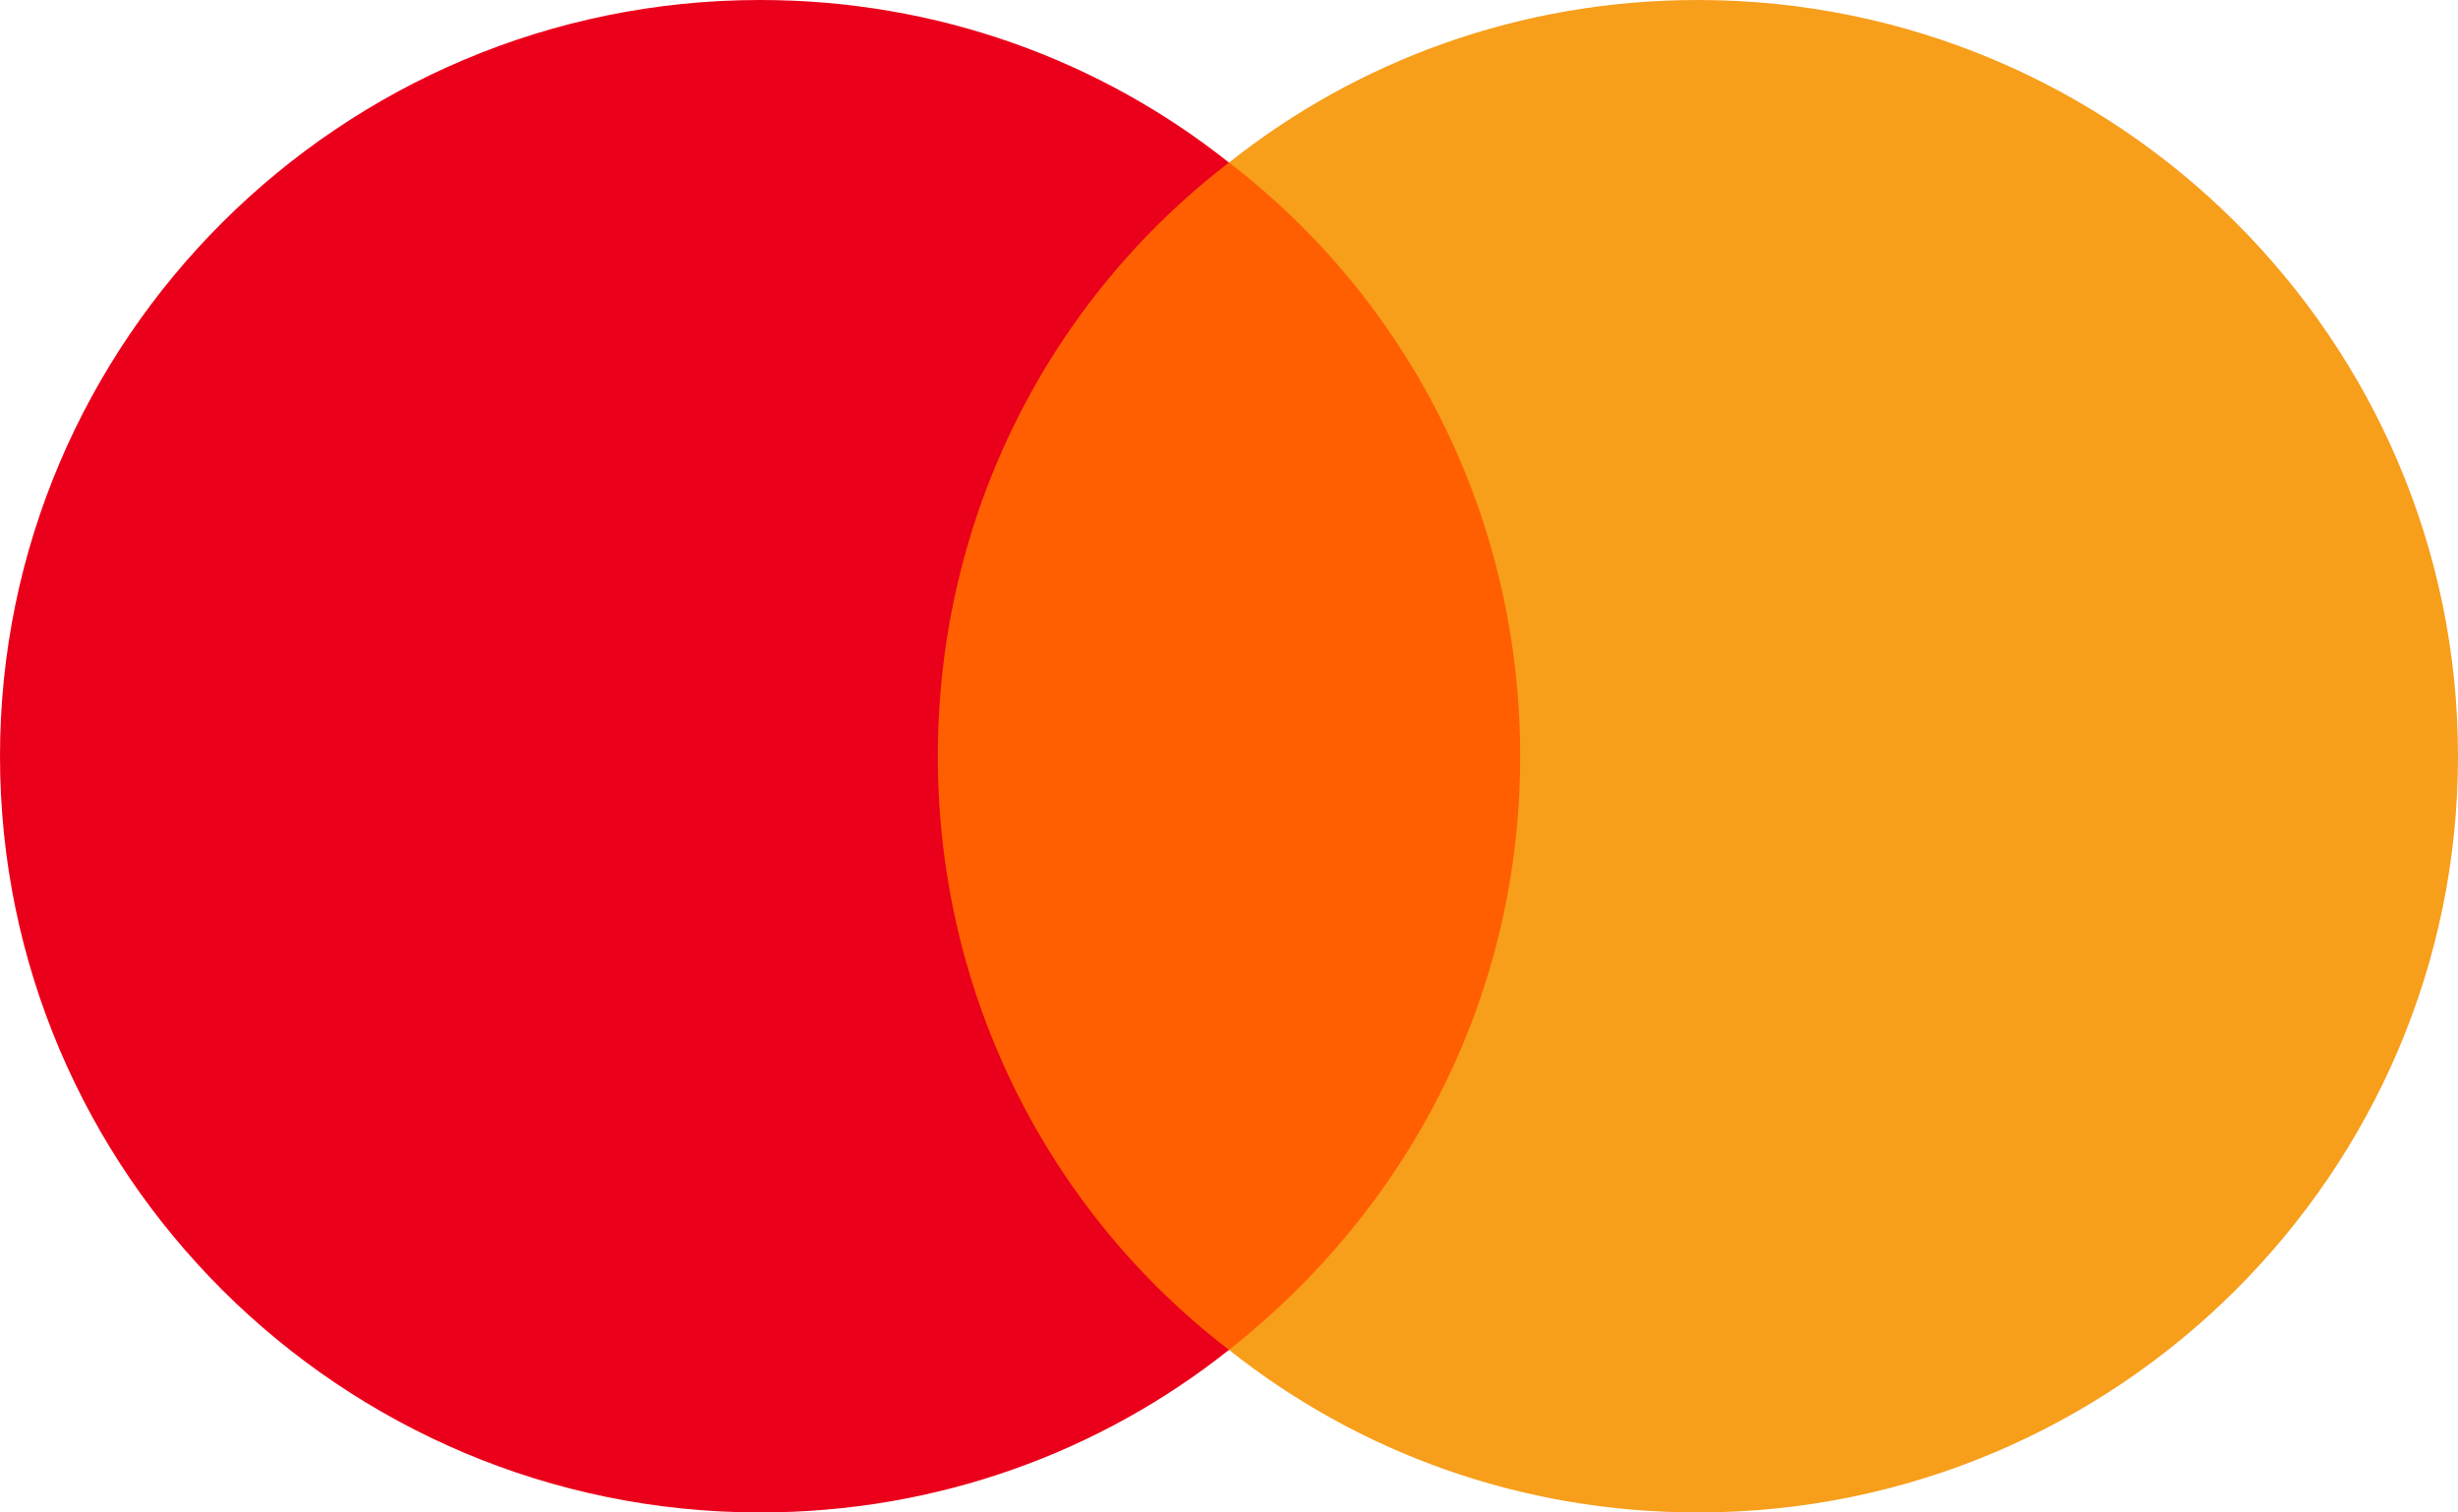
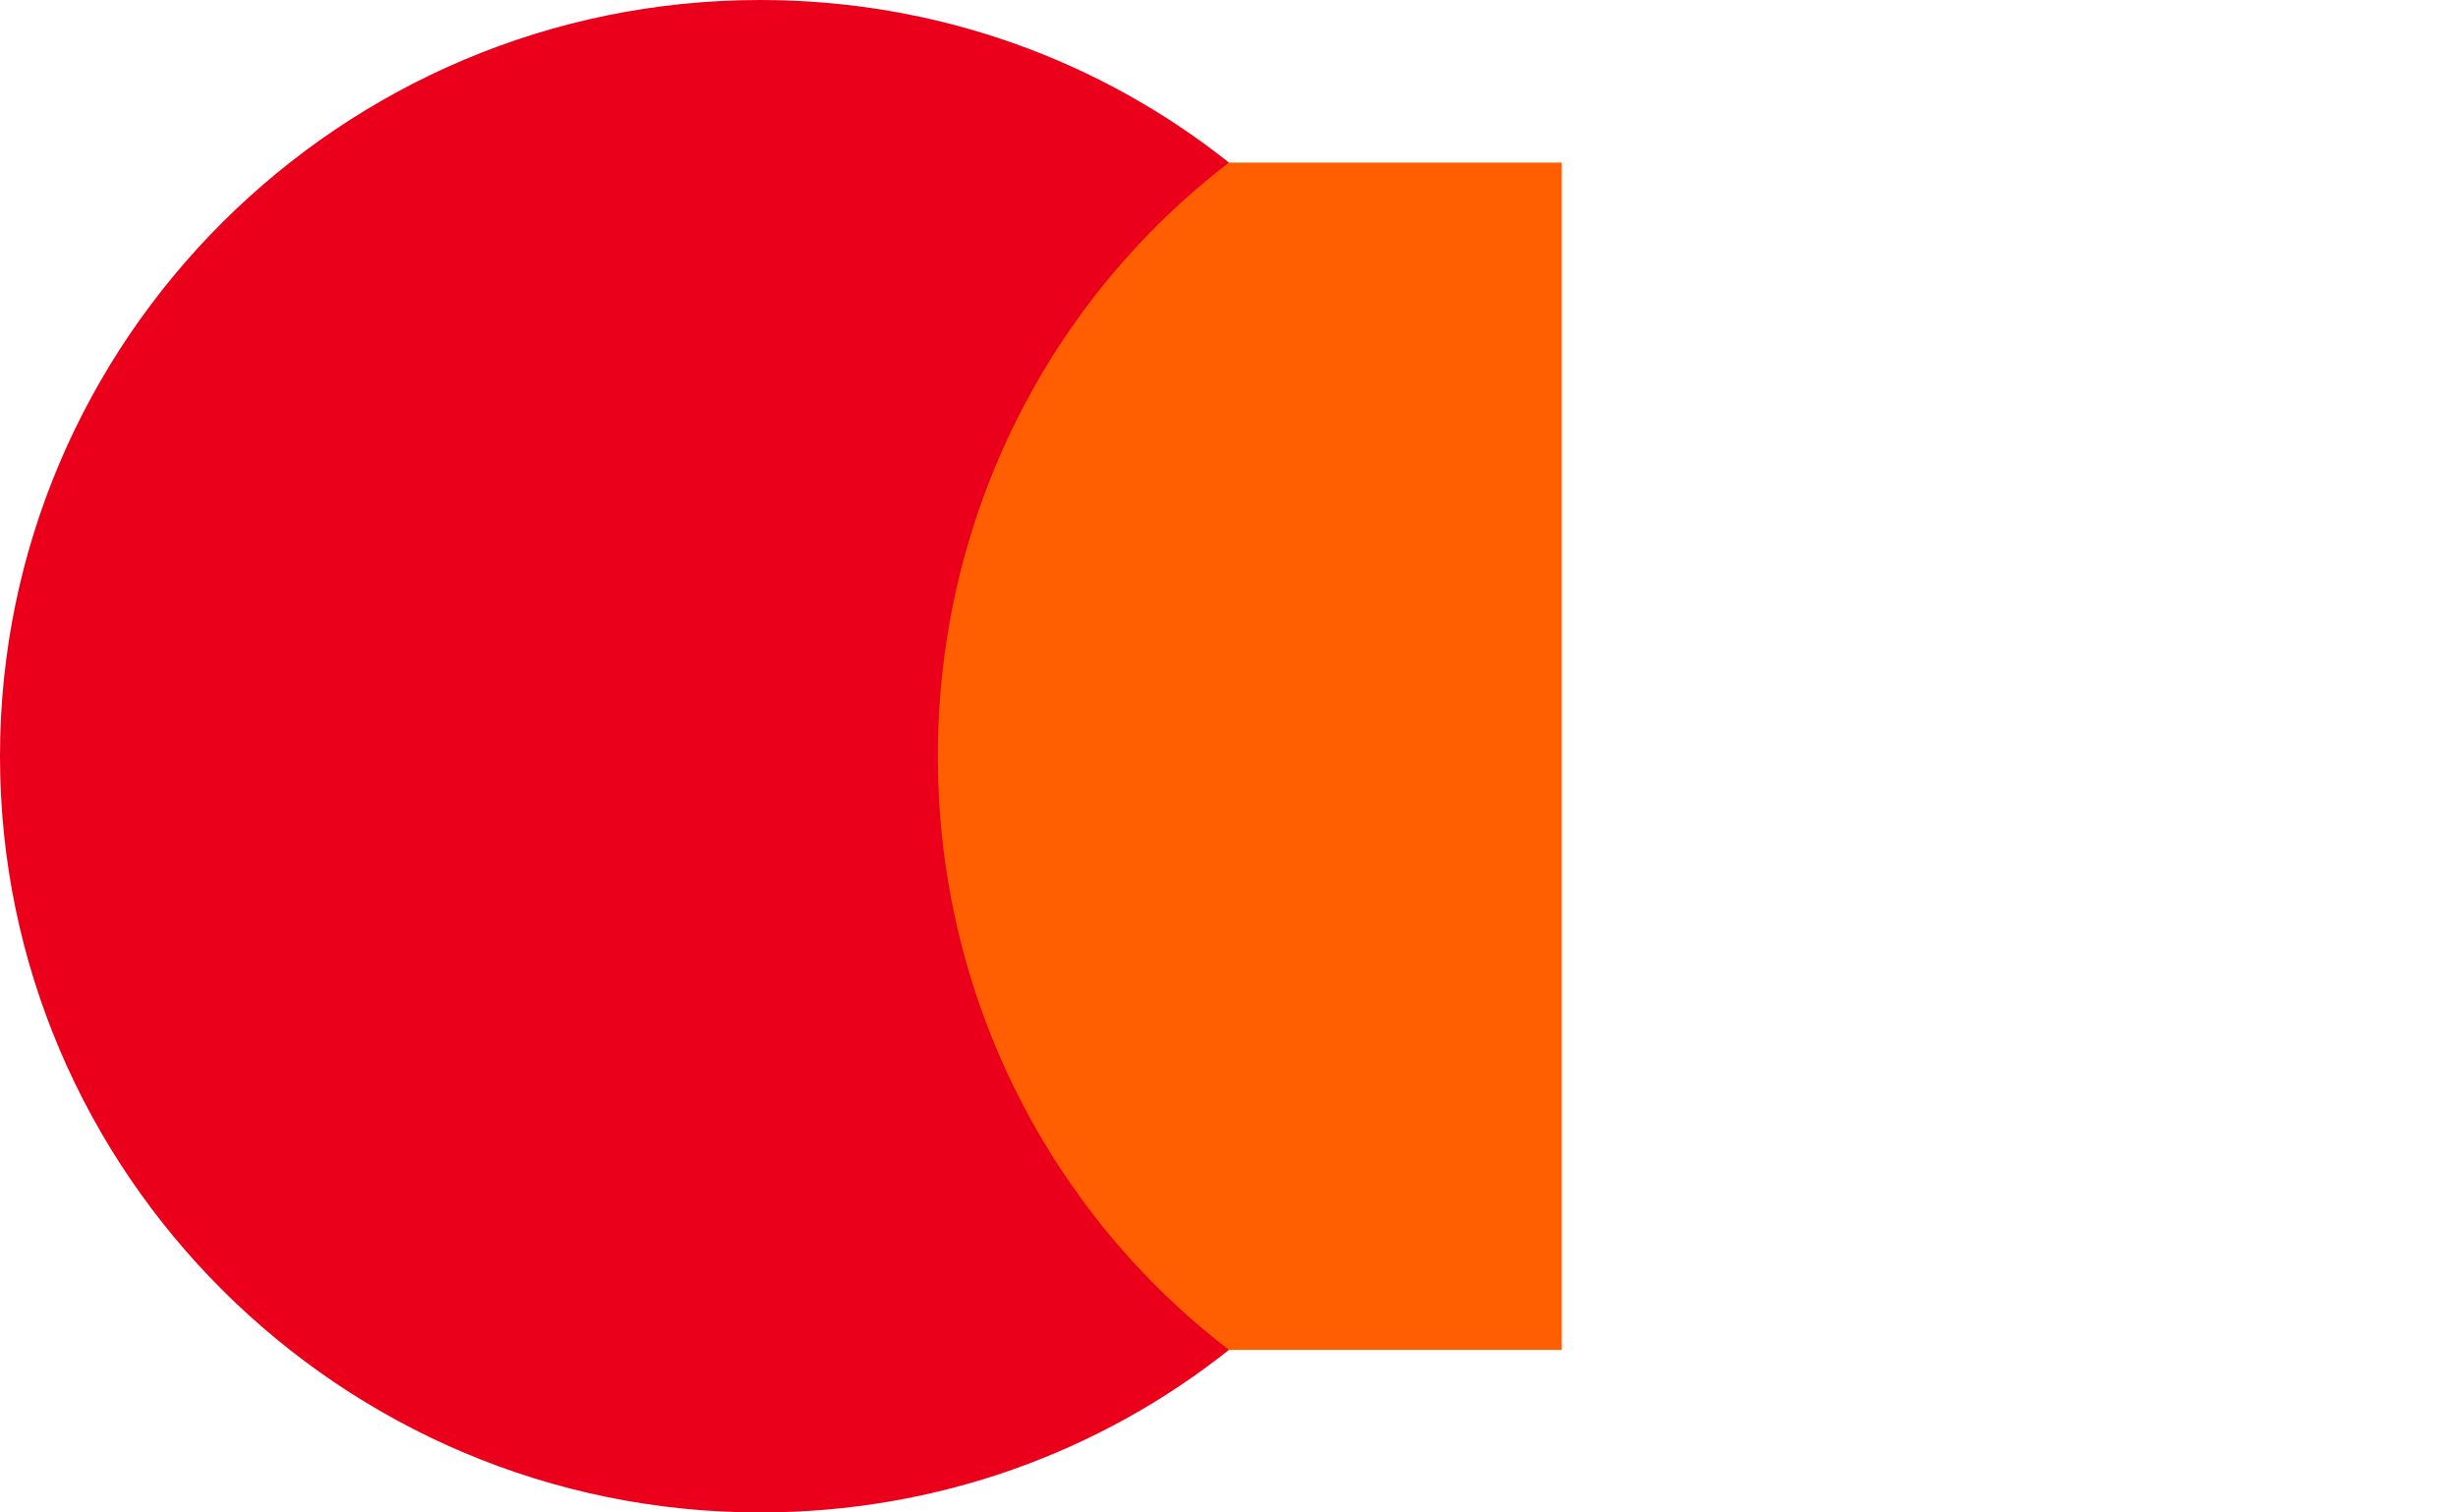
<svg xmlns="http://www.w3.org/2000/svg" viewBox="0 0 65 40" fill-rule="evenodd">
  <path d="M23.7 35.7h17.6V4.3H23.7z" fill="#ff5f00" />
  <path d="M24.8 20c0-6.4 3-12.1 7.7-15.7C29.1 1.6 24.8 0 20.1 0 9 0 0 9 0 20s9 20 20.1 20c4.7 0 9-1.6 12.4-4.3-4.7-3.6-7.7-9.3-7.7-15.7" fill="#eb001b" />
-   <path d="M65 20c0 11-9 20-20.1 20-4.7 0-9-1.6-12.4-4.3 4.7-3.7 7.7-9.3 7.7-15.7s-3-12.1-7.7-15.7C35.9 1.6 40.2 0 44.9 0 56 0 65 9 65 20" fill="#f79e1b" />
</svg>